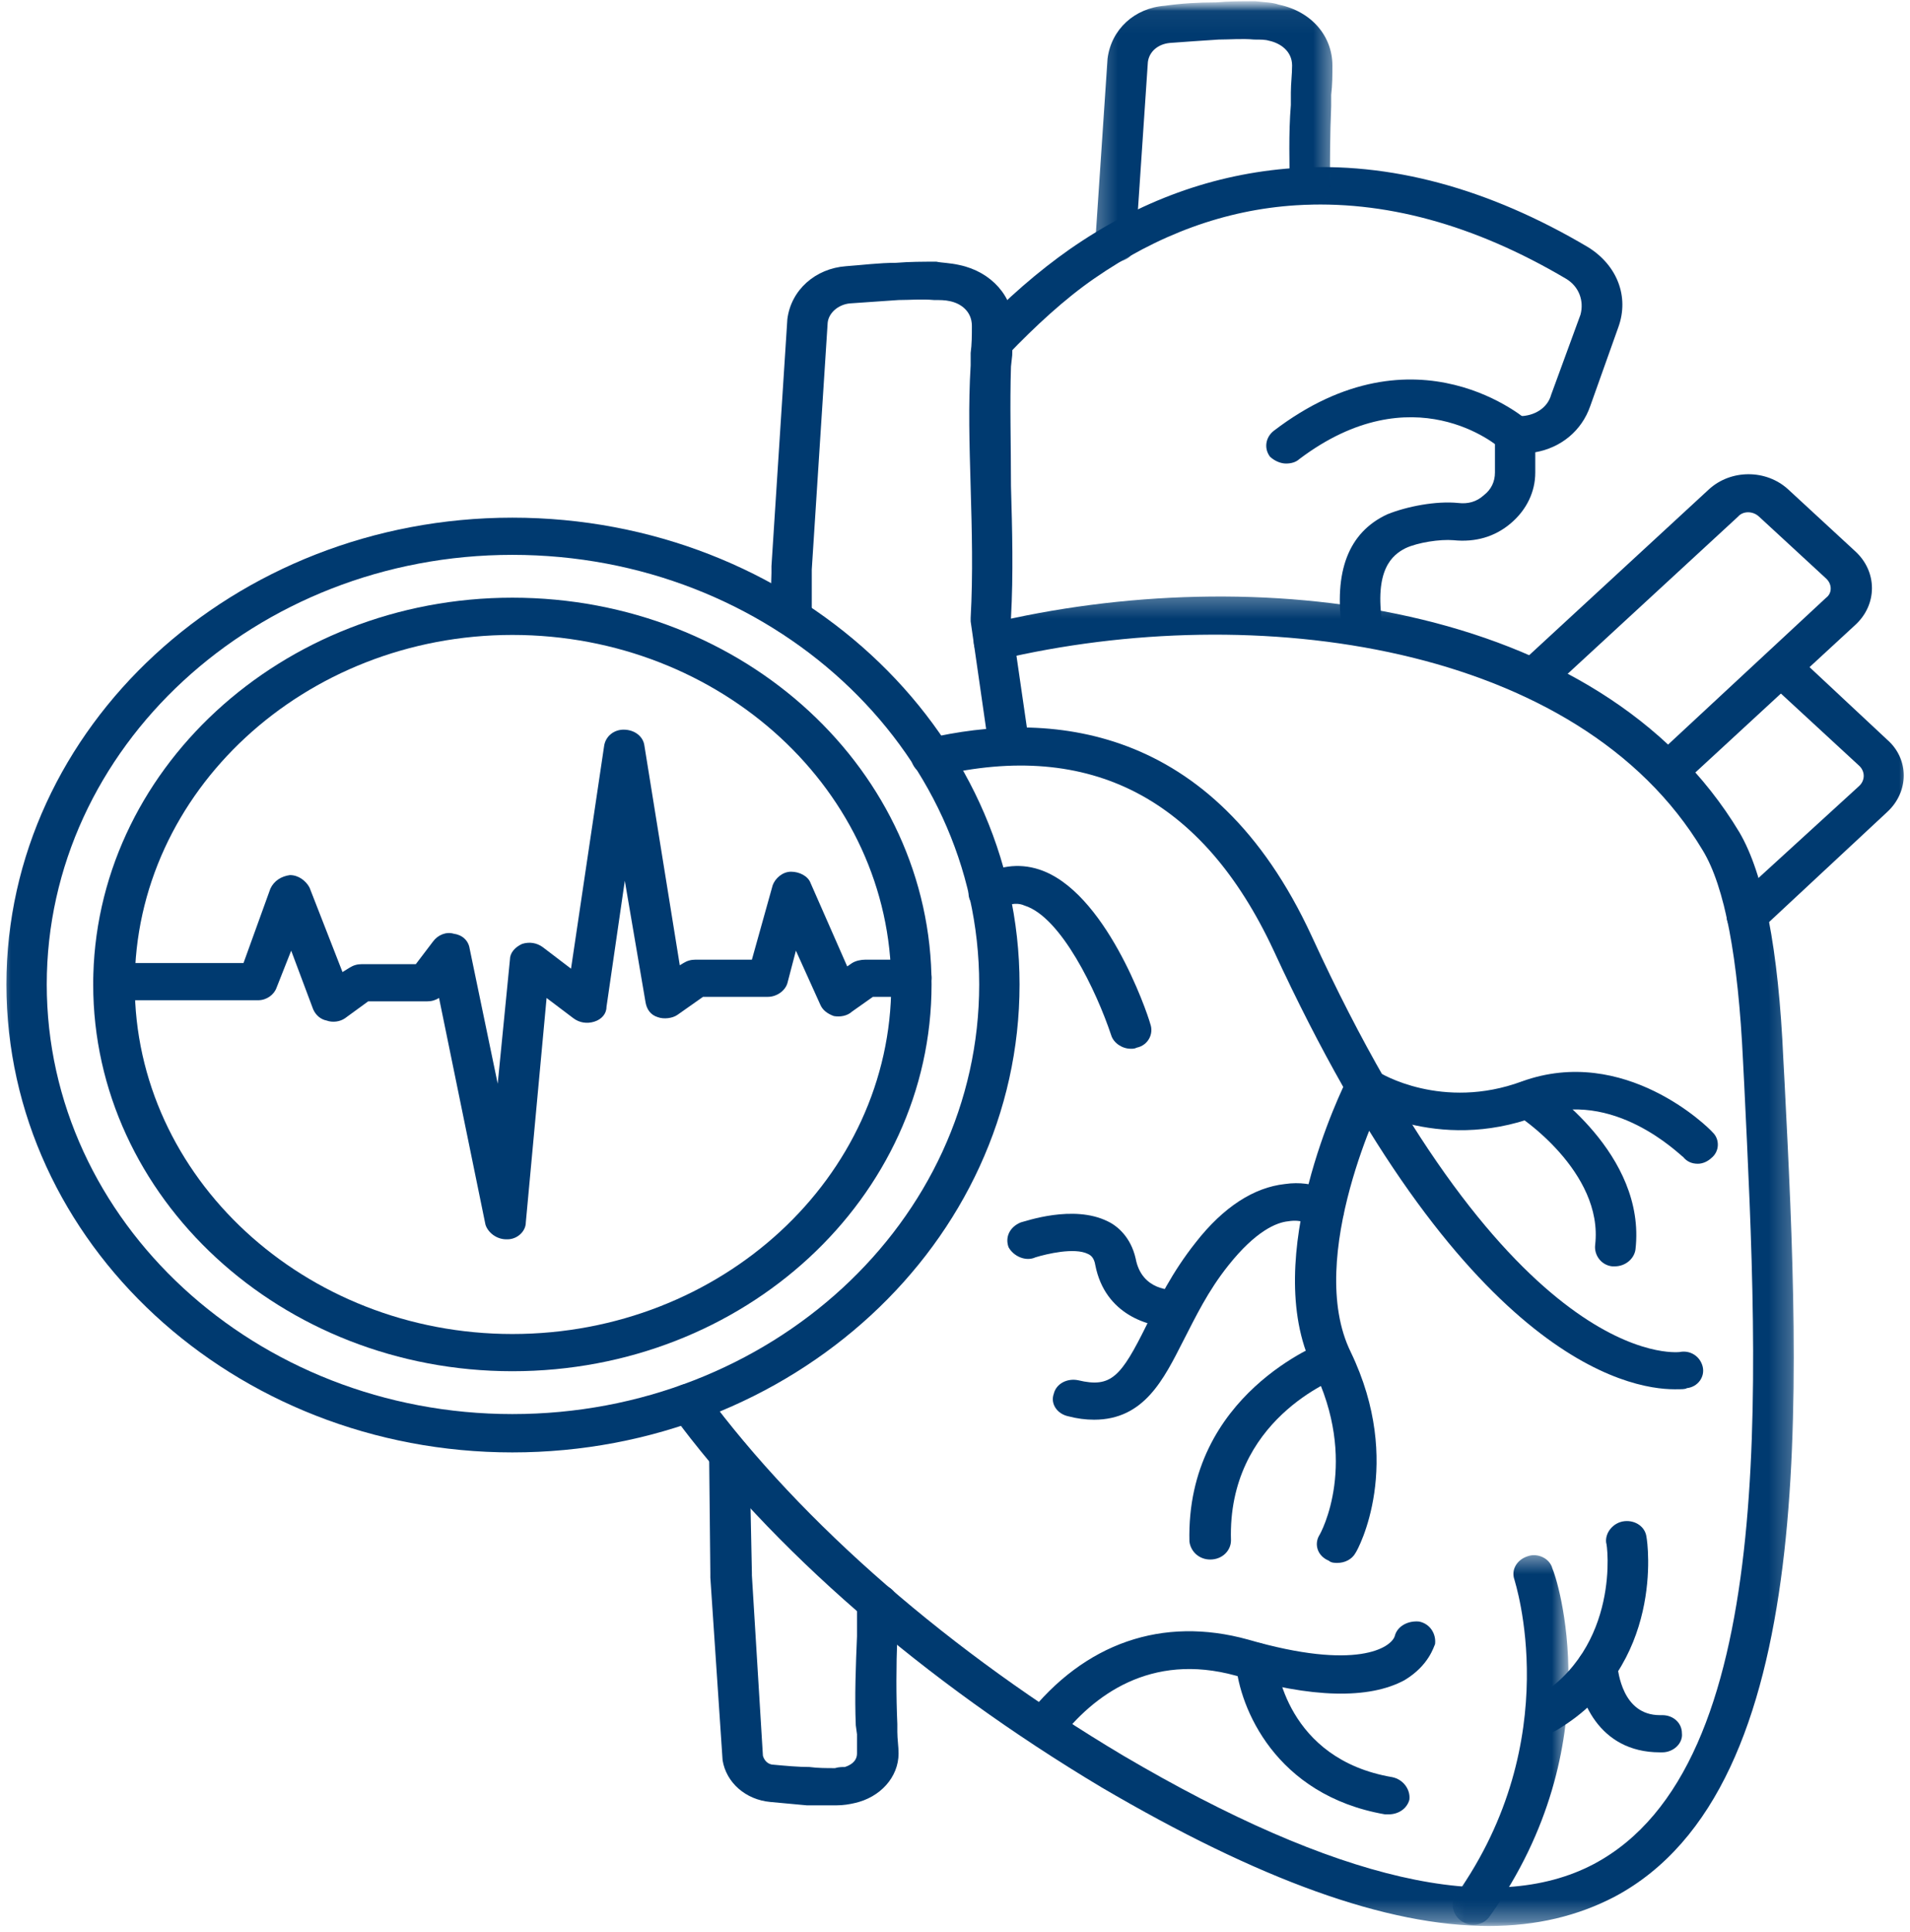
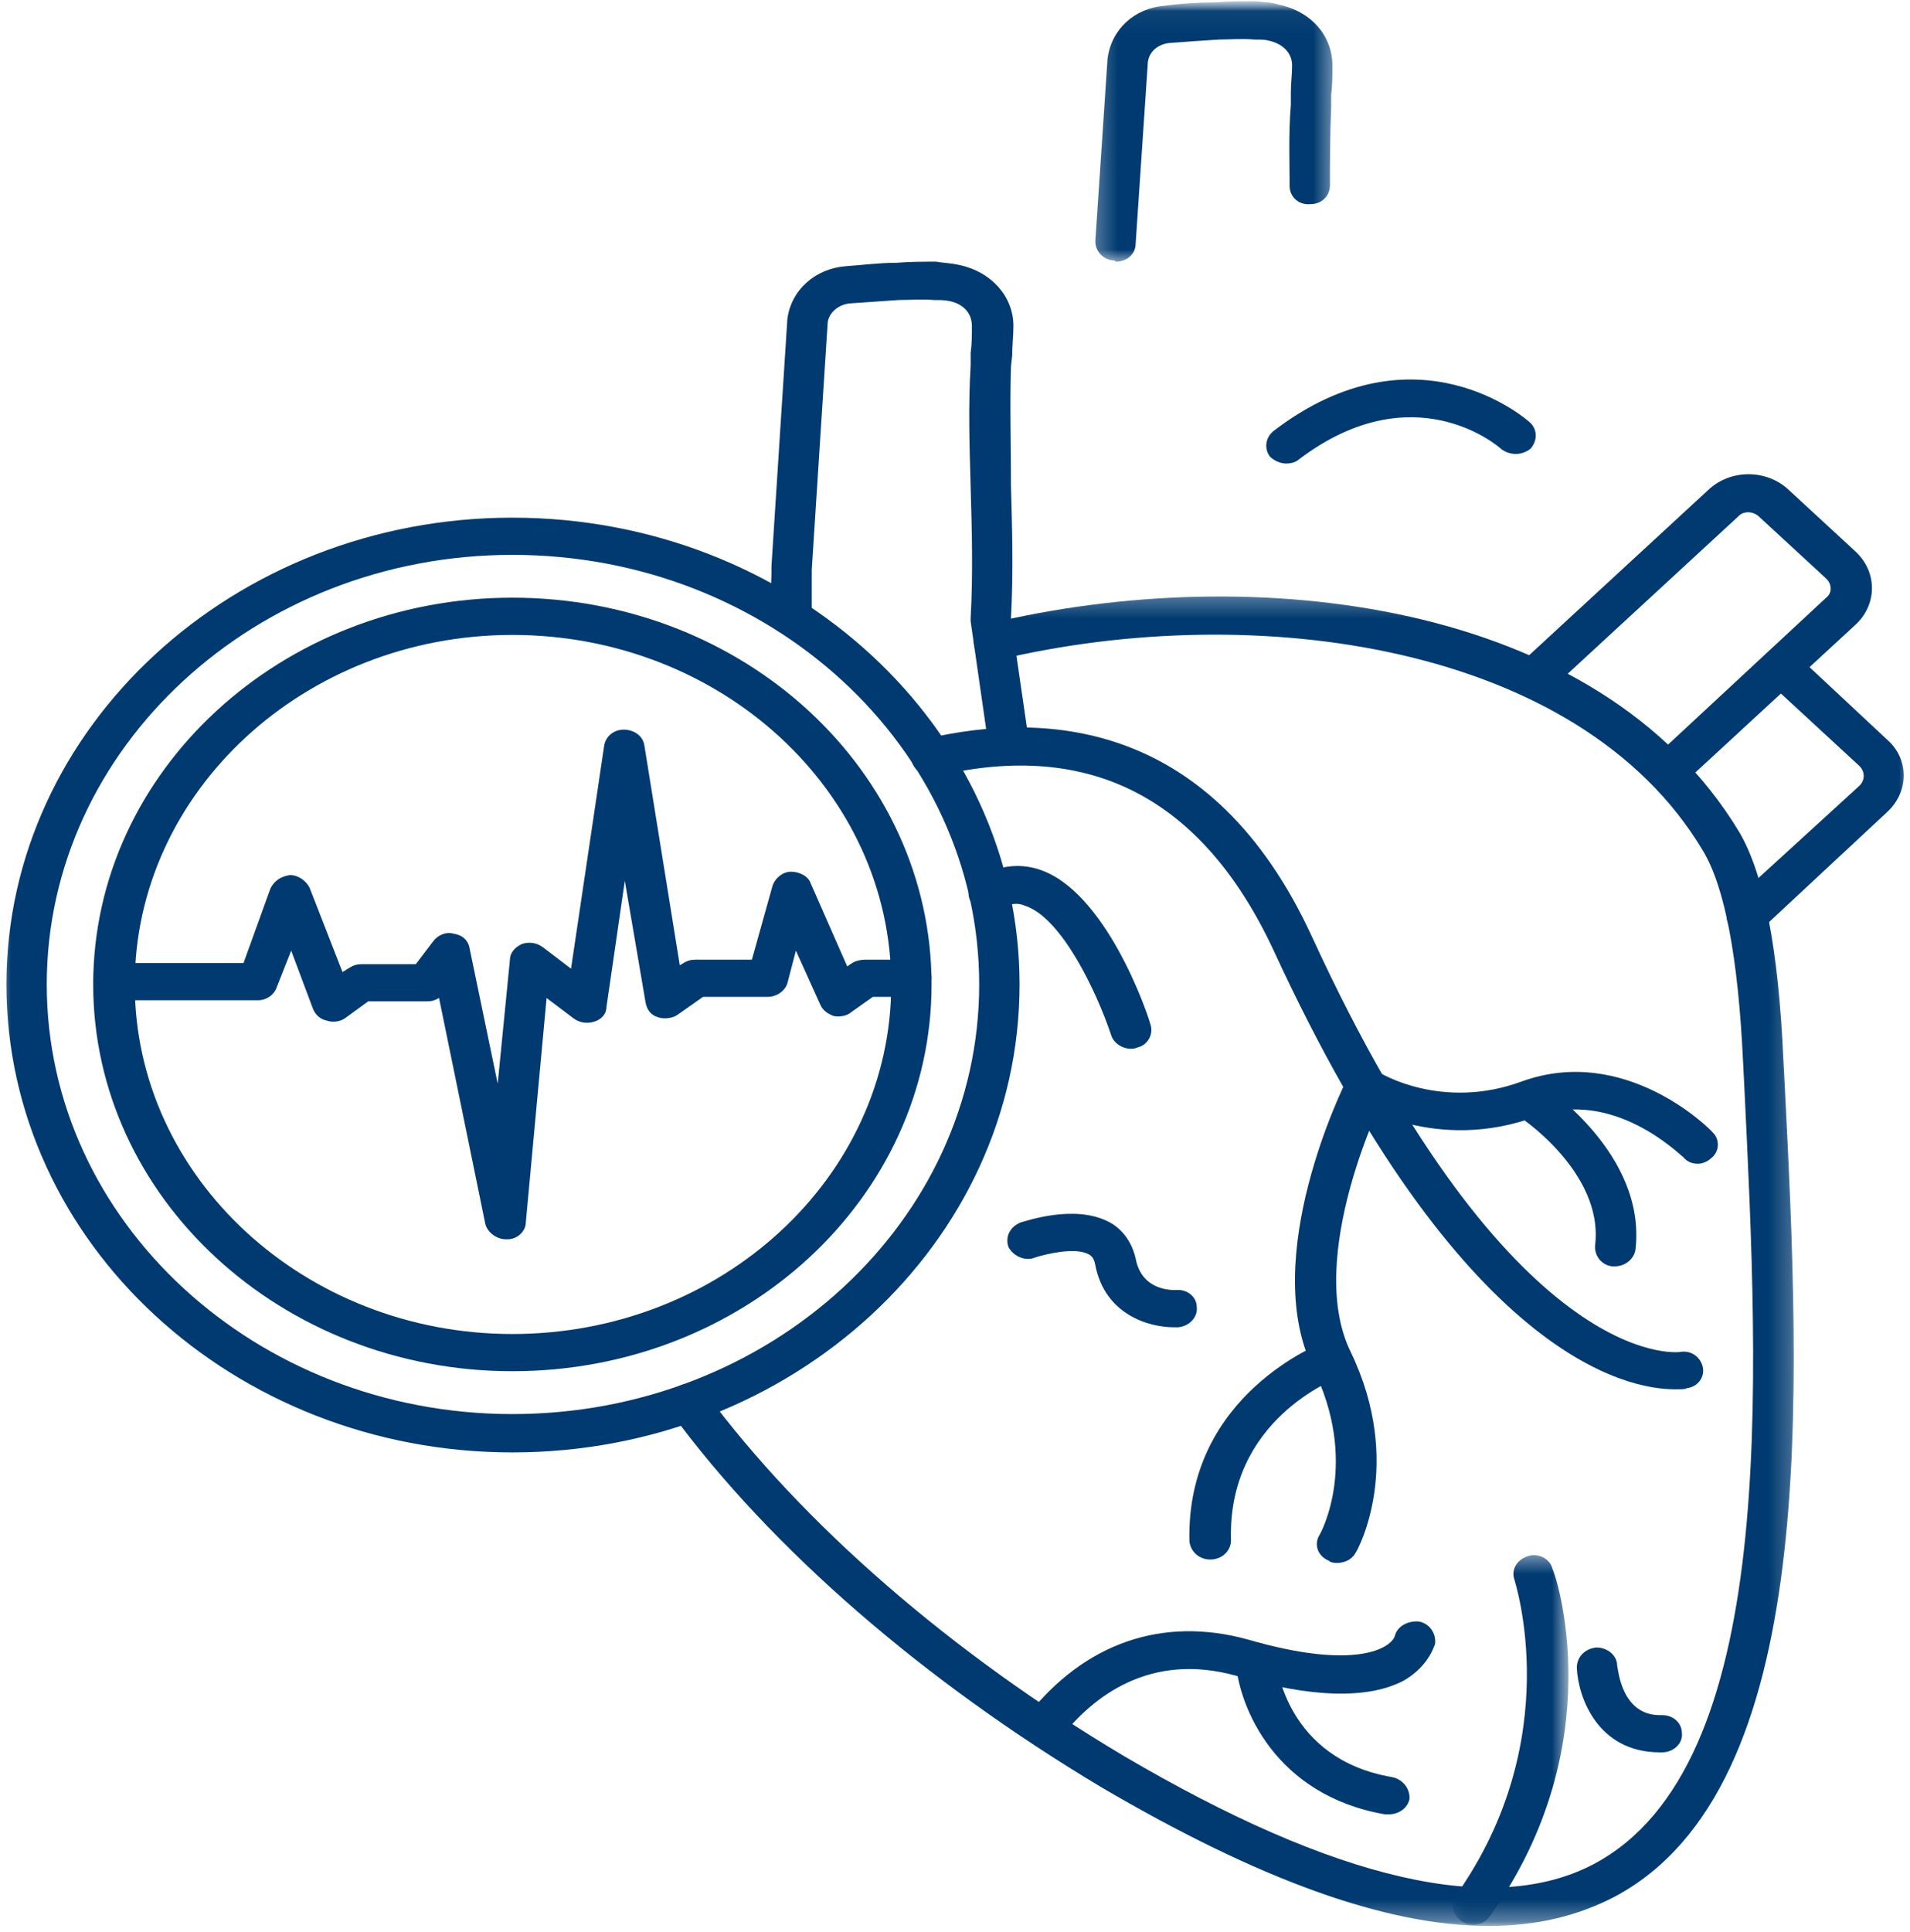
<svg xmlns="http://www.w3.org/2000/svg" width="88" height="89" viewBox="0 0 88 89" fill="none">
  <mask id="mask0_150_724" style="mask-type:luminance" maskUnits="userSpaceOnUse" x="0" y="0" width="88" height="89">
    <path d="M88 0H0V88.898H88V0Z" fill="white" />
  </mask>
  <g mask="url(#mask0_150_724)">
    <path fill-rule="evenodd" clip-rule="evenodd" d="M23.325 57.081C22.875 57.081 22.481 56.769 22.367 56.406L20.228 45.966C20.059 46.07 19.891 46.122 19.666 46.122H16.963L15.892 46.902C15.667 47.057 15.33 47.109 15.048 47.005C14.767 46.953 14.541 46.746 14.428 46.486L13.416 43.786L12.739 45.499C12.627 45.811 12.289 46.07 11.895 46.07H5.251C4.744 46.07 4.294 45.707 4.294 45.188C4.294 44.72 4.744 44.357 5.251 44.357H11.219L12.458 40.929C12.627 40.566 12.964 40.358 13.359 40.306C13.753 40.306 14.091 40.566 14.26 40.877L15.78 44.772L16.117 44.564C16.286 44.46 16.456 44.408 16.681 44.408H19.158L19.947 43.37C20.172 43.058 20.566 42.902 20.904 43.006C21.298 43.058 21.58 43.318 21.636 43.682L22.931 49.914L23.494 44.201C23.494 43.889 23.719 43.63 24.058 43.474C24.395 43.37 24.733 43.422 25.014 43.63L26.309 44.616L27.83 34.385C27.886 33.918 28.28 33.607 28.731 33.607C29.237 33.607 29.631 33.918 29.688 34.333L31.32 44.46L31.489 44.357C31.659 44.253 31.828 44.201 32.053 44.201H34.642L35.6 40.774C35.712 40.461 36.05 40.15 36.445 40.15C36.839 40.15 37.233 40.358 37.345 40.67L39.034 44.512L39.259 44.357C39.429 44.253 39.654 44.201 39.879 44.201H42.019C42.526 44.201 42.92 44.564 42.92 45.032C42.92 45.499 42.526 45.914 42.019 45.914H40.217L39.259 46.59C39.034 46.798 38.697 46.85 38.415 46.798C38.134 46.694 37.909 46.538 37.796 46.279L36.67 43.786L36.276 45.292C36.162 45.655 35.769 45.914 35.375 45.914H32.39L31.208 46.746C30.983 46.902 30.589 46.953 30.307 46.85C29.969 46.746 29.8 46.486 29.744 46.174L28.787 40.566L27.942 46.383C27.942 46.694 27.717 46.953 27.379 47.057C27.042 47.161 26.703 47.109 26.422 46.902L25.183 45.966L24.226 56.302C24.226 56.717 23.831 57.081 23.381 57.081C23.325 57.081 23.325 57.081 23.325 57.081Z" fill="#003A70" />
    <mask id="mask1_150_724" style="mask-type:luminance" maskUnits="userSpaceOnUse" x="30" y="27" width="53" height="62">
      <path d="M30.643 27.297H82.762V88.719H30.643V27.297Z" fill="white" />
    </mask>
    <g mask="url(#mask1_150_724)">
      <path fill-rule="evenodd" clip-rule="evenodd" d="M68.596 88.709C63.866 88.709 58.01 86.579 50.746 82.321C42.582 77.439 35.543 71.362 30.926 65.079C30.645 64.715 30.758 64.144 31.208 63.884C31.602 63.624 32.221 63.728 32.503 64.144C36.951 70.168 43.82 76.141 51.76 80.867C61.557 86.631 68.821 88.293 73.438 85.853C81.939 81.334 81.039 63.936 80.363 49.965L80.307 48.874C80.082 44.097 79.463 40.825 78.449 39.164C72.761 29.659 57.841 27.581 46.017 30.386C45.51 30.49 45.003 30.23 44.89 29.763C44.778 29.296 45.059 28.828 45.566 28.724C57.672 25.816 73.663 27.581 80.138 38.332C81.264 40.254 81.939 43.682 82.166 48.823L82.222 49.862C82.953 64.299 83.855 82.321 74.394 87.359C72.705 88.241 70.791 88.709 68.596 88.709Z" fill="#003A70" />
    </g>
    <path fill-rule="evenodd" clip-rule="evenodd" d="M46.523 35.268C46.017 35.268 45.623 34.905 45.566 34.489L44.721 28.62C44.721 28.569 44.721 28.517 44.721 28.465C44.834 26.44 44.778 24.414 44.721 22.441C44.665 20.466 44.609 18.649 44.721 16.831V16.26C44.778 15.845 44.778 15.429 44.778 15.013C44.778 14.338 44.271 13.975 43.764 13.871C43.539 13.819 43.314 13.819 43.032 13.819C42.47 13.768 41.906 13.819 41.4 13.819C40.611 13.871 39.879 13.923 39.147 13.975C38.64 14.027 38.19 14.39 38.134 14.857L37.401 26.231C37.401 26.335 37.401 26.387 37.401 26.387V28.413C37.401 28.88 36.951 29.244 36.445 29.244C35.938 29.244 35.487 28.88 35.487 28.413L35.544 26.387C35.544 26.283 35.544 26.179 35.544 26.075L36.276 14.702C36.445 13.351 37.57 12.365 38.978 12.261C39.711 12.209 40.498 12.105 41.287 12.105C41.906 12.053 42.526 12.053 43.145 12.053C43.37 12.105 43.764 12.105 44.215 12.209C45.679 12.521 46.692 13.663 46.692 15.013C46.692 15.429 46.636 15.896 46.636 16.363L46.579 16.883C46.523 18.649 46.579 20.466 46.579 22.389C46.636 24.362 46.692 26.44 46.579 28.465L47.424 34.281C47.481 34.748 47.143 35.164 46.636 35.216C46.579 35.216 46.523 35.268 46.523 35.268Z" fill="#003A70" />
-     <path fill-rule="evenodd" clip-rule="evenodd" d="M62.796 29.763C62.346 29.763 61.951 29.452 61.838 29.036C61.444 26.335 62.12 24.518 63.922 23.687C64.823 23.323 66.174 23.063 67.188 23.167C67.638 23.219 68.032 23.115 68.371 22.804C68.708 22.544 68.877 22.181 68.877 21.765V20.051C68.877 19.584 69.271 19.168 69.834 19.168H70.003C70.679 19.168 71.297 18.805 71.467 18.182L72.818 14.494C72.988 13.871 72.761 13.196 72.143 12.833C67.919 10.339 63.752 9.197 59.699 9.456C56.433 9.665 53.337 10.807 50.409 12.833C49.057 13.768 47.706 15.013 46.41 16.364C46.073 16.728 45.51 16.78 45.115 16.467C44.721 16.156 44.665 15.585 45.003 15.222C46.354 13.768 47.874 12.469 49.282 11.482C52.492 9.249 55.926 8.002 59.587 7.743C64.035 7.431 68.596 8.678 73.156 11.378C74.508 12.209 75.071 13.663 74.564 15.065L73.269 18.701C72.874 19.844 71.918 20.622 70.735 20.831V21.765C70.735 22.648 70.341 23.479 69.608 24.102C68.877 24.725 67.976 24.985 66.963 24.881C66.343 24.829 65.33 24.985 64.766 25.245C64.147 25.556 63.302 26.231 63.696 28.776C63.81 29.244 63.415 29.66 62.908 29.763C62.852 29.763 62.852 29.763 62.796 29.763Z" fill="#003A70" />
    <path fill-rule="evenodd" clip-rule="evenodd" d="M59.249 21.35C59.023 21.35 58.741 21.246 58.516 21.038C58.235 20.674 58.291 20.155 58.685 19.844C65.273 14.806 70.397 19.377 70.453 19.428C70.847 19.74 70.847 20.311 70.51 20.674C70.116 20.986 69.552 20.986 69.158 20.674C68.989 20.518 65.104 17.195 59.868 21.142C59.699 21.298 59.474 21.35 59.249 21.35Z" fill="#003A70" />
    <mask id="mask2_150_724" style="mask-type:luminance" maskUnits="userSpaceOnUse" x="50" y="0" width="12" height="13">
      <path d="M50.286 0.057H61.548V12.079H50.286V0.057Z" fill="white" />
    </mask>
    <g mask="url(#mask2_150_724)">
      <path fill-rule="evenodd" clip-rule="evenodd" d="M51.422 12.053C51.365 12.053 51.365 12.001 51.365 12.001C50.859 12.001 50.465 11.586 50.465 11.119L51.028 2.705C51.197 1.355 52.267 0.368 53.674 0.264C54.406 0.16 55.195 0.109 56.039 0.109C56.602 0.057 57.221 0.057 57.841 0.057C58.291 0.109 58.629 0.109 58.91 0.212C60.431 0.524 61.388 1.666 61.388 3.017C61.388 3.484 61.388 3.9 61.332 4.367V4.886C61.276 6.185 61.276 7.535 61.276 8.522C61.276 9.041 60.882 9.404 60.374 9.404C59.812 9.456 59.418 9.041 59.418 8.574C59.418 7.535 59.362 6.185 59.474 4.834V4.263C59.474 3.848 59.531 3.432 59.531 3.017C59.531 2.341 58.967 1.978 58.46 1.874C58.291 1.822 58.066 1.822 57.785 1.822C57.221 1.77 56.659 1.822 56.152 1.822C55.364 1.874 54.576 1.926 53.9 1.978C53.337 2.03 52.942 2.393 52.886 2.861L52.323 11.223C52.323 11.69 51.929 12.053 51.422 12.053Z" fill="#003A70" />
    </g>
    <path fill-rule="evenodd" clip-rule="evenodd" d="M76.816 36.411C76.591 36.411 76.309 36.359 76.141 36.151C75.802 35.839 75.802 35.268 76.141 34.957L84.136 27.53C84.417 27.322 84.417 26.907 84.136 26.647L81.039 23.791C80.758 23.53 80.307 23.53 80.082 23.791L71.297 31.892C70.904 32.204 70.285 32.204 69.947 31.892C69.552 31.529 69.552 31.01 69.947 30.645L78.73 22.544C79.744 21.609 81.377 21.609 82.391 22.544L85.487 25.401C86.5 26.335 86.5 27.842 85.487 28.776L77.491 36.151C77.266 36.359 77.041 36.411 76.816 36.411Z" fill="#003A70" />
    <path fill-rule="evenodd" clip-rule="evenodd" d="M80.476 43.006C80.251 43.006 80.025 42.954 79.8 42.799C79.463 42.435 79.463 41.915 79.8 41.552L85.656 36.203C85.938 35.943 85.938 35.528 85.656 35.268L81.377 31.321C80.983 31.01 80.983 30.438 81.377 30.127C81.771 29.763 82.335 29.763 82.728 30.127L86.952 34.074C87.964 34.957 87.964 36.463 86.952 37.397L81.152 42.799C80.983 42.954 80.758 43.006 80.476 43.006Z" fill="#003A70" />
-     <path fill-rule="evenodd" clip-rule="evenodd" d="M38.078 83.152C37.796 83.152 37.458 83.152 37.176 83.152C36.614 83.1 36.05 83.048 35.487 82.996C34.361 82.892 33.461 82.113 33.292 81.074L32.728 72.661C32.728 72.609 32.728 72.557 32.728 72.453L32.672 67C32.672 66.533 33.066 66.118 33.573 66.118C34.08 66.118 34.53 66.533 34.53 67L34.642 72.453V72.557L35.15 80.867C35.206 81.074 35.375 81.282 35.656 81.282C36.22 81.334 36.782 81.386 37.289 81.386C37.683 81.438 38.078 81.438 38.471 81.438C38.64 81.386 38.809 81.386 38.922 81.386C39.09 81.334 39.485 81.178 39.485 80.763C39.485 80.451 39.485 80.14 39.485 79.88L39.429 79.464C39.373 78.114 39.429 76.712 39.485 75.362C39.485 74.843 39.485 74.323 39.485 73.804C39.485 73.337 39.935 72.92 40.442 72.972C40.949 72.972 41.4 73.337 41.343 73.856C41.343 74.374 41.343 74.894 41.343 75.362C41.287 76.764 41.287 78.114 41.343 79.412V79.776C41.343 80.088 41.4 80.451 41.4 80.763C41.4 81.854 40.554 82.788 39.373 83.048C39.147 83.1 38.865 83.152 38.528 83.152C38.415 83.152 38.246 83.152 38.078 83.152Z" fill="#003A70" />
    <path fill-rule="evenodd" clip-rule="evenodd" d="M77.153 63.988C75.014 63.988 67.357 62.586 58.685 43.786C55.419 36.774 50.24 34.074 43.201 35.736C42.695 35.839 42.187 35.58 42.018 35.113C41.906 34.645 42.187 34.178 42.695 34.022C48.268 32.723 55.87 33.242 60.431 43.11C69.665 63.209 77.266 62.274 77.379 62.274C77.886 62.17 78.336 62.482 78.449 62.949C78.561 63.417 78.224 63.884 77.717 63.936C77.661 63.988 77.491 63.988 77.153 63.988Z" fill="#003A70" />
    <path fill-rule="evenodd" clip-rule="evenodd" d="M78.224 53.601C77.942 53.601 77.717 53.498 77.549 53.29C77.379 53.185 74.338 50.121 70.791 51.42C66.174 53.133 62.571 50.849 62.402 50.797C61.951 50.485 61.895 49.965 62.176 49.55C62.458 49.187 63.021 49.083 63.471 49.343C63.584 49.446 66.455 51.16 70.116 49.81C74.846 48.096 78.73 51.94 78.899 52.147C79.238 52.459 79.238 53.029 78.843 53.342C78.674 53.498 78.449 53.601 78.224 53.601Z" fill="#003A70" />
    <path fill-rule="evenodd" clip-rule="evenodd" d="M74.394 58.327C74.394 58.327 74.338 58.327 74.282 58.327C73.775 58.275 73.438 57.808 73.494 57.34C73.888 53.965 69.947 51.368 69.891 51.368C69.496 51.056 69.383 50.537 69.665 50.121C70.003 49.758 70.566 49.654 71.016 49.914C71.185 50.069 75.858 53.133 75.352 57.549C75.296 57.964 74.902 58.327 74.394 58.327Z" fill="#003A70" />
    <path fill-rule="evenodd" clip-rule="evenodd" d="M61.613 71.986C61.501 71.986 61.332 71.986 61.219 71.882C60.713 71.675 60.543 71.155 60.769 70.74C60.882 70.584 62.627 67.311 60.487 63.001C58.01 57.912 61.895 50.017 62.063 49.706C62.289 49.291 62.852 49.083 63.302 49.291C63.81 49.498 63.978 50.017 63.81 50.433C63.752 50.485 60.093 57.912 62.233 62.274C64.71 67.416 62.571 71.362 62.458 71.518C62.289 71.83 61.951 71.986 61.613 71.986Z" fill="#003A70" />
    <path fill-rule="evenodd" clip-rule="evenodd" d="M55.757 71.83C55.251 71.83 54.857 71.466 54.801 70.999C54.632 64.195 60.938 61.859 60.994 61.807C61.501 61.651 62.063 61.859 62.233 62.326C62.402 62.741 62.176 63.261 61.726 63.417C61.501 63.521 56.546 65.39 56.715 70.947C56.715 71.414 56.321 71.83 55.757 71.83Z" fill="#003A70" />
-     <path fill-rule="evenodd" clip-rule="evenodd" d="M50.408 65.39C50.015 65.39 49.62 65.338 49.226 65.234C48.719 65.131 48.381 64.664 48.551 64.196C48.663 63.728 49.17 63.469 49.676 63.573C51.196 63.936 51.647 63.417 52.829 61.028C53.337 59.937 54.012 58.587 55.082 57.236C56.377 55.575 57.785 54.692 59.193 54.536C60.599 54.328 61.501 55.004 61.557 55.056C62.007 55.367 62.007 55.938 61.726 56.302C61.388 56.665 60.769 56.717 60.374 56.406C60.374 56.406 59.98 56.146 59.361 56.25C58.798 56.302 57.841 56.717 56.602 58.275C55.645 59.47 55.082 60.664 54.518 61.755C53.618 63.521 52.717 65.39 50.408 65.39Z" fill="#003A70" />
    <path fill-rule="evenodd" clip-rule="evenodd" d="M54.068 61.132C52.942 61.132 50.915 60.561 50.465 58.275C50.409 57.912 50.24 57.808 50.127 57.756C49.507 57.444 48.212 57.756 47.706 57.912C47.256 58.119 46.692 57.86 46.467 57.444C46.298 56.977 46.523 56.51 47.031 56.302C47.256 56.25 49.451 55.471 51.028 56.25C51.478 56.458 52.098 56.977 52.323 57.964C52.604 59.47 54.012 59.418 54.181 59.418C54.688 59.366 55.138 59.729 55.138 60.196C55.195 60.664 54.801 61.08 54.293 61.132C54.237 61.132 54.181 61.132 54.068 61.132Z" fill="#003A70" />
    <path fill-rule="evenodd" clip-rule="evenodd" d="M52.098 48.304C51.704 48.304 51.309 48.044 51.196 47.681C50.521 45.655 48.888 42.228 47.199 41.708C46.974 41.604 46.579 41.552 46.073 41.863C45.679 42.124 45.059 42.02 44.778 41.604C44.496 41.241 44.609 40.67 45.059 40.409C45.96 39.89 46.917 39.735 47.874 40.046C50.915 41.033 52.829 46.538 52.998 47.161C53.168 47.629 52.885 48.148 52.379 48.252C52.267 48.304 52.21 48.304 52.098 48.304Z" fill="#003A70" />
    <mask id="mask3_150_724" style="mask-type:luminance" maskUnits="userSpaceOnUse" x="66" y="71" width="7" height="18">
      <path d="M66.786 71.505H72.286V88.72H66.786V71.505Z" fill="white" />
    </mask>
    <g mask="url(#mask3_150_724)">
      <path fill-rule="evenodd" clip-rule="evenodd" d="M67.863 88.657C67.694 88.657 67.526 88.606 67.357 88.501C66.963 88.241 66.793 87.722 67.076 87.307C72.199 80.088 69.777 72.817 69.777 72.765C69.609 72.298 69.891 71.831 70.397 71.675C70.847 71.518 71.41 71.779 71.524 72.246C71.693 72.557 74.282 80.348 68.652 88.241C68.483 88.501 68.201 88.657 67.863 88.657Z" fill="#003A70" />
    </g>
    <path fill-rule="evenodd" clip-rule="evenodd" d="M48.1 80.451C47.874 80.451 47.706 80.4 47.537 80.244C47.087 79.983 47.031 79.464 47.312 79.049C49.958 75.673 53.562 74.426 57.503 75.517C62.515 76.971 64.091 75.881 64.26 75.361C64.373 74.894 64.879 74.635 65.386 74.687C65.893 74.79 66.174 75.258 66.118 75.725C66.062 75.829 65.837 76.712 64.71 77.387C63.077 78.27 60.431 78.218 56.94 77.179C52.998 76.089 50.352 78.114 48.832 80.088C48.663 80.296 48.381 80.451 48.1 80.451Z" fill="#003A70" />
    <path fill-rule="evenodd" clip-rule="evenodd" d="M63.979 83.567C63.922 83.567 63.866 83.567 63.81 83.567C58.742 82.684 57.109 78.633 56.94 76.608C56.884 76.141 57.278 75.725 57.785 75.673C58.291 75.621 58.742 75.985 58.798 76.452C58.798 76.66 59.249 81.022 64.147 81.854C64.654 81.957 64.992 82.425 64.935 82.892C64.823 83.308 64.429 83.567 63.979 83.567Z" fill="#003A70" />
-     <path fill-rule="evenodd" clip-rule="evenodd" d="M71.241 79.828C70.904 79.828 70.622 79.672 70.453 79.413C70.172 78.997 70.285 78.477 70.735 78.218C74.677 75.882 74.057 71.103 74 71.051C73.944 70.584 74.338 70.116 74.846 70.064C75.352 70.012 75.802 70.324 75.858 70.791C75.915 71.051 76.703 76.712 71.749 79.672C71.58 79.776 71.41 79.828 71.241 79.828Z" fill="#003A70" />
    <path fill-rule="evenodd" clip-rule="evenodd" d="M76.478 80.711C73.607 80.711 72.705 78.166 72.649 76.816C72.649 76.297 73.044 75.933 73.55 75.882C74.057 75.882 74.508 76.245 74.508 76.712C74.564 76.972 74.733 78.998 76.478 78.998C76.535 78.998 76.535 78.998 76.591 78.998C77.097 78.998 77.491 79.361 77.491 79.828C77.549 80.296 77.097 80.711 76.591 80.711C76.535 80.711 76.535 80.711 76.478 80.711Z" fill="#003A70" />
    <path fill-rule="evenodd" clip-rule="evenodd" d="M23.606 66.896C10.769 66.896 0.296 57.236 0.296 45.343C0.296 33.503 10.769 23.843 23.606 23.843C36.501 23.843 46.974 33.503 46.974 45.343C46.974 57.236 36.501 66.896 23.606 66.896ZM23.606 25.556C11.783 25.556 2.154 34.437 2.154 45.343C2.154 56.25 11.783 65.131 23.606 65.131C35.487 65.131 45.115 56.25 45.115 45.343C45.115 34.437 35.487 25.556 23.606 25.556Z" fill="#003A70" />
    <path fill-rule="evenodd" clip-rule="evenodd" d="M23.606 63.157C12.964 63.157 4.294 55.159 4.294 45.343C4.294 35.528 12.964 27.529 23.606 27.529C34.304 27.529 42.92 35.528 42.92 45.343C42.92 55.159 34.304 63.157 23.606 63.157ZM23.606 29.244C14.035 29.244 6.208 36.463 6.208 45.343C6.208 54.224 14.035 61.443 23.606 61.443C33.235 61.443 41.062 54.224 41.062 45.343C41.062 36.463 33.235 29.244 23.606 29.244Z" fill="#003A70" />
  </g>
</svg>